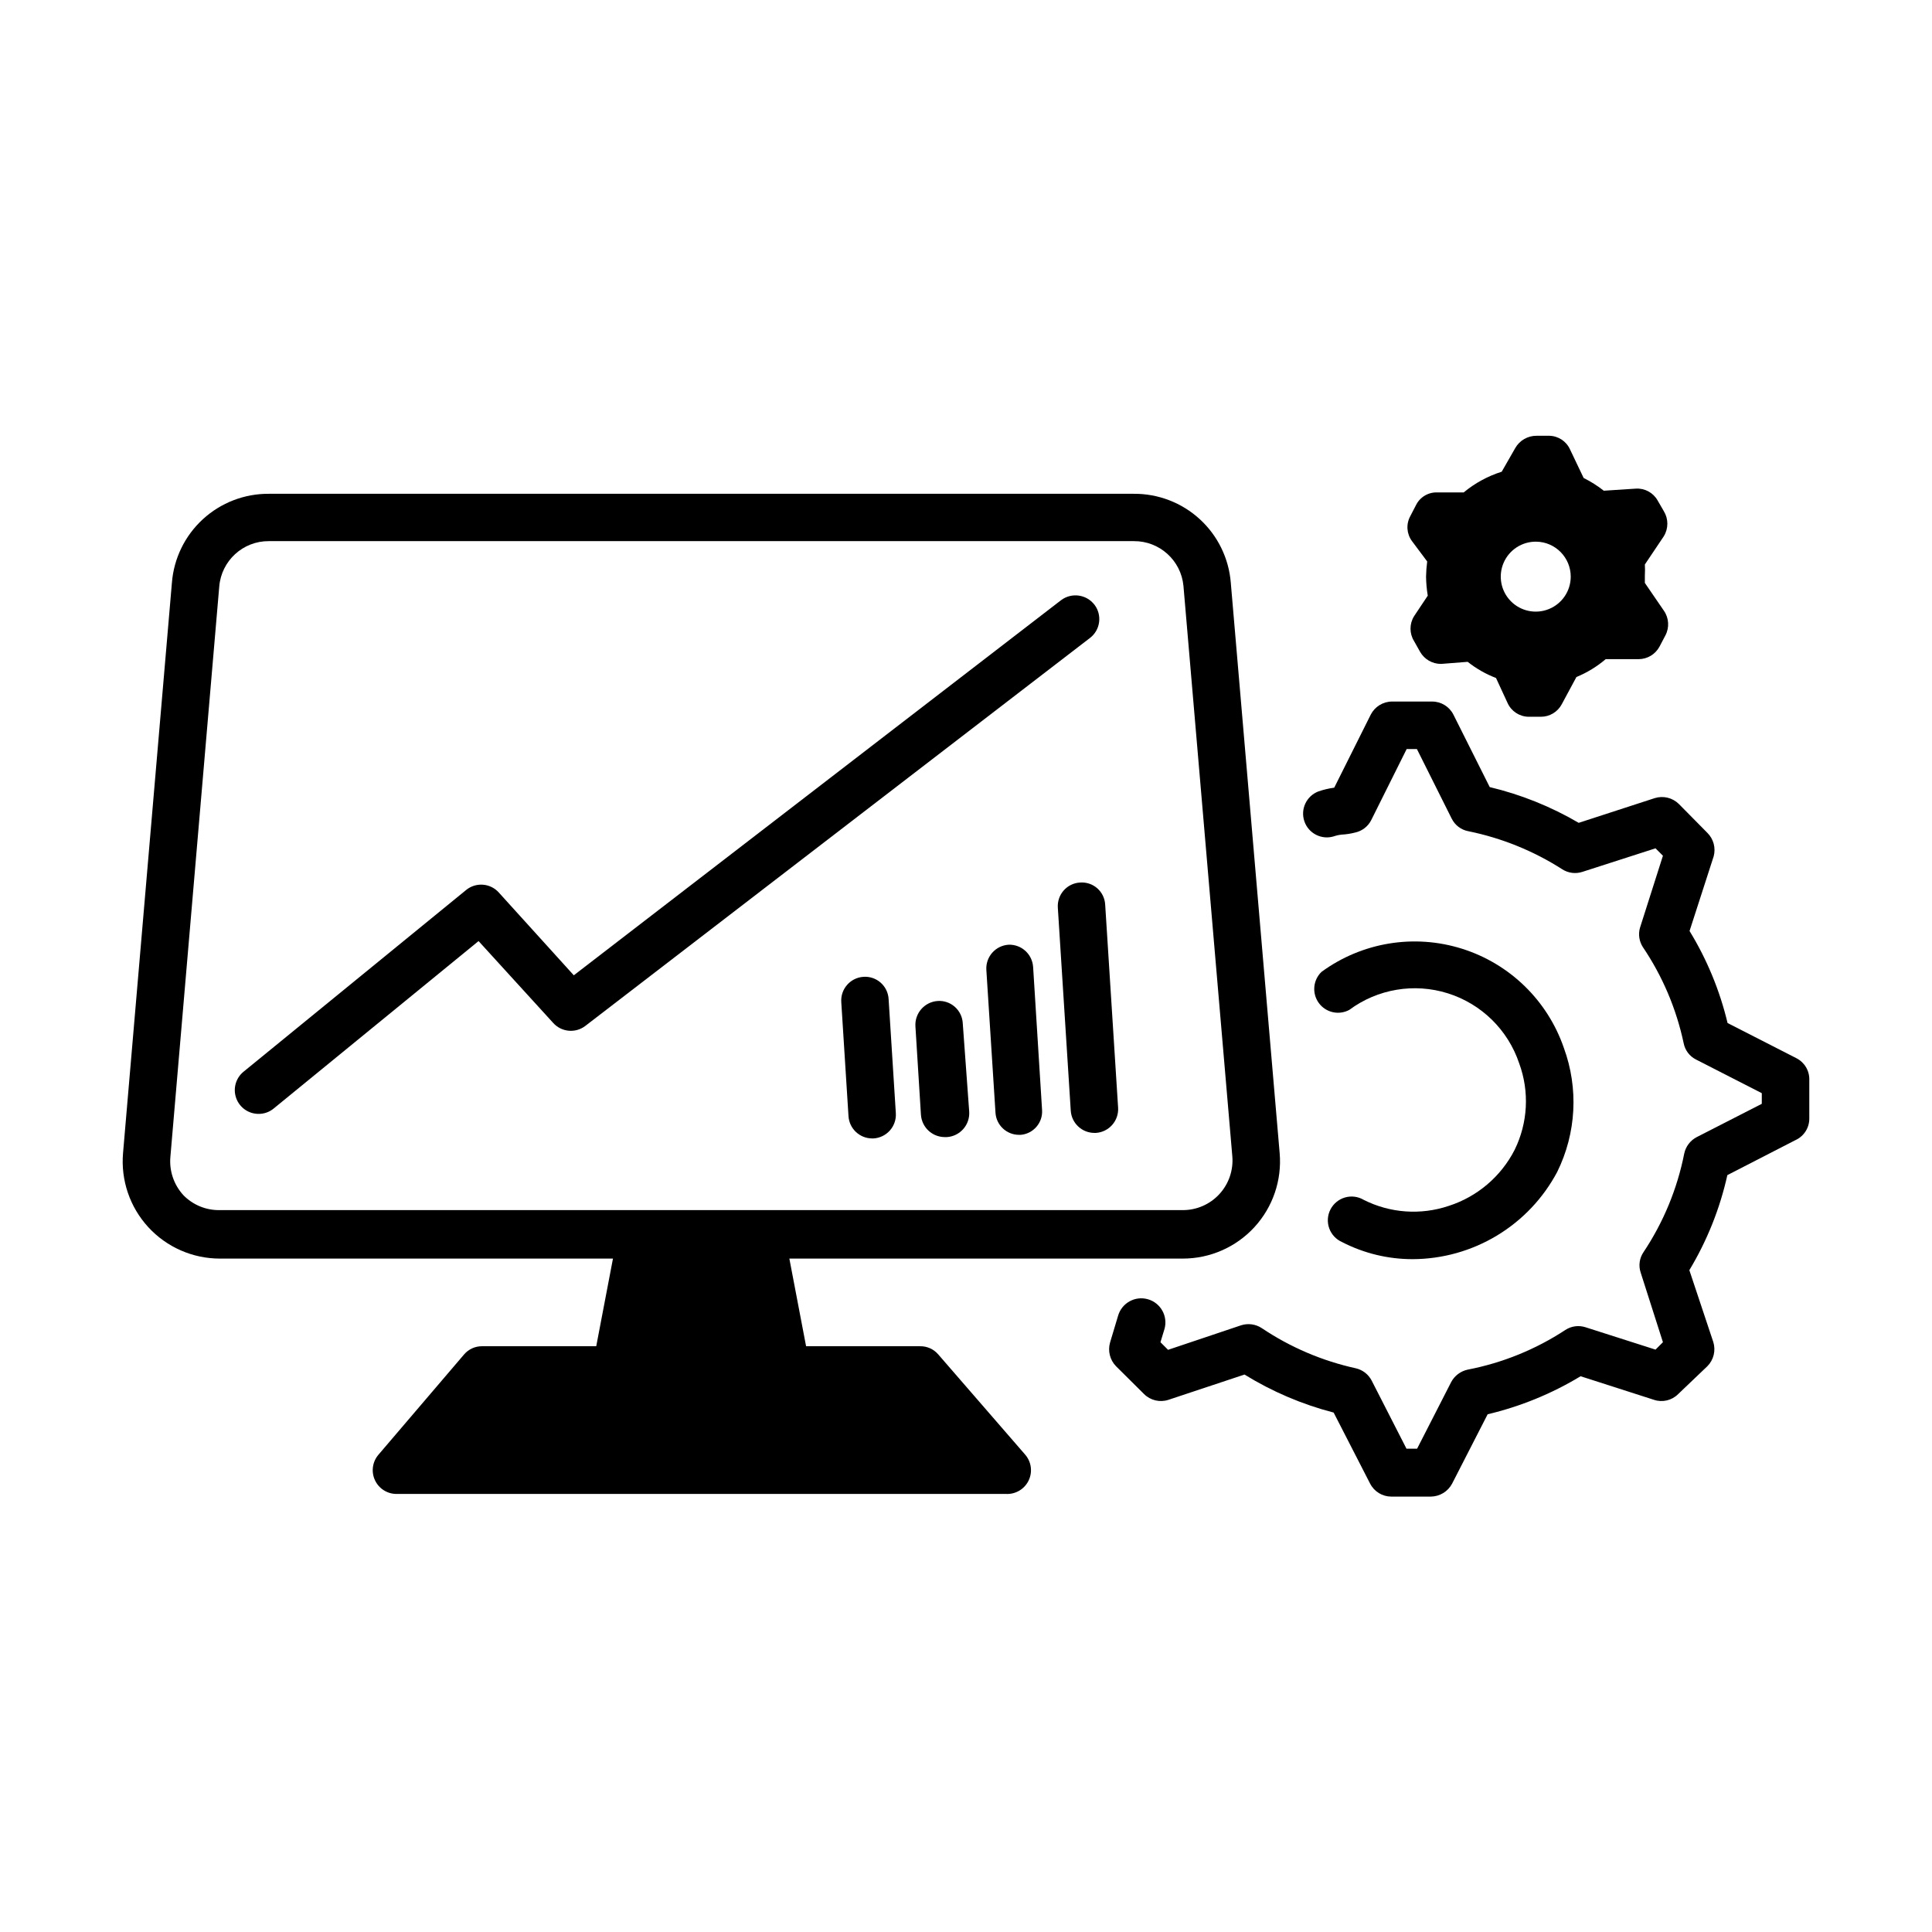
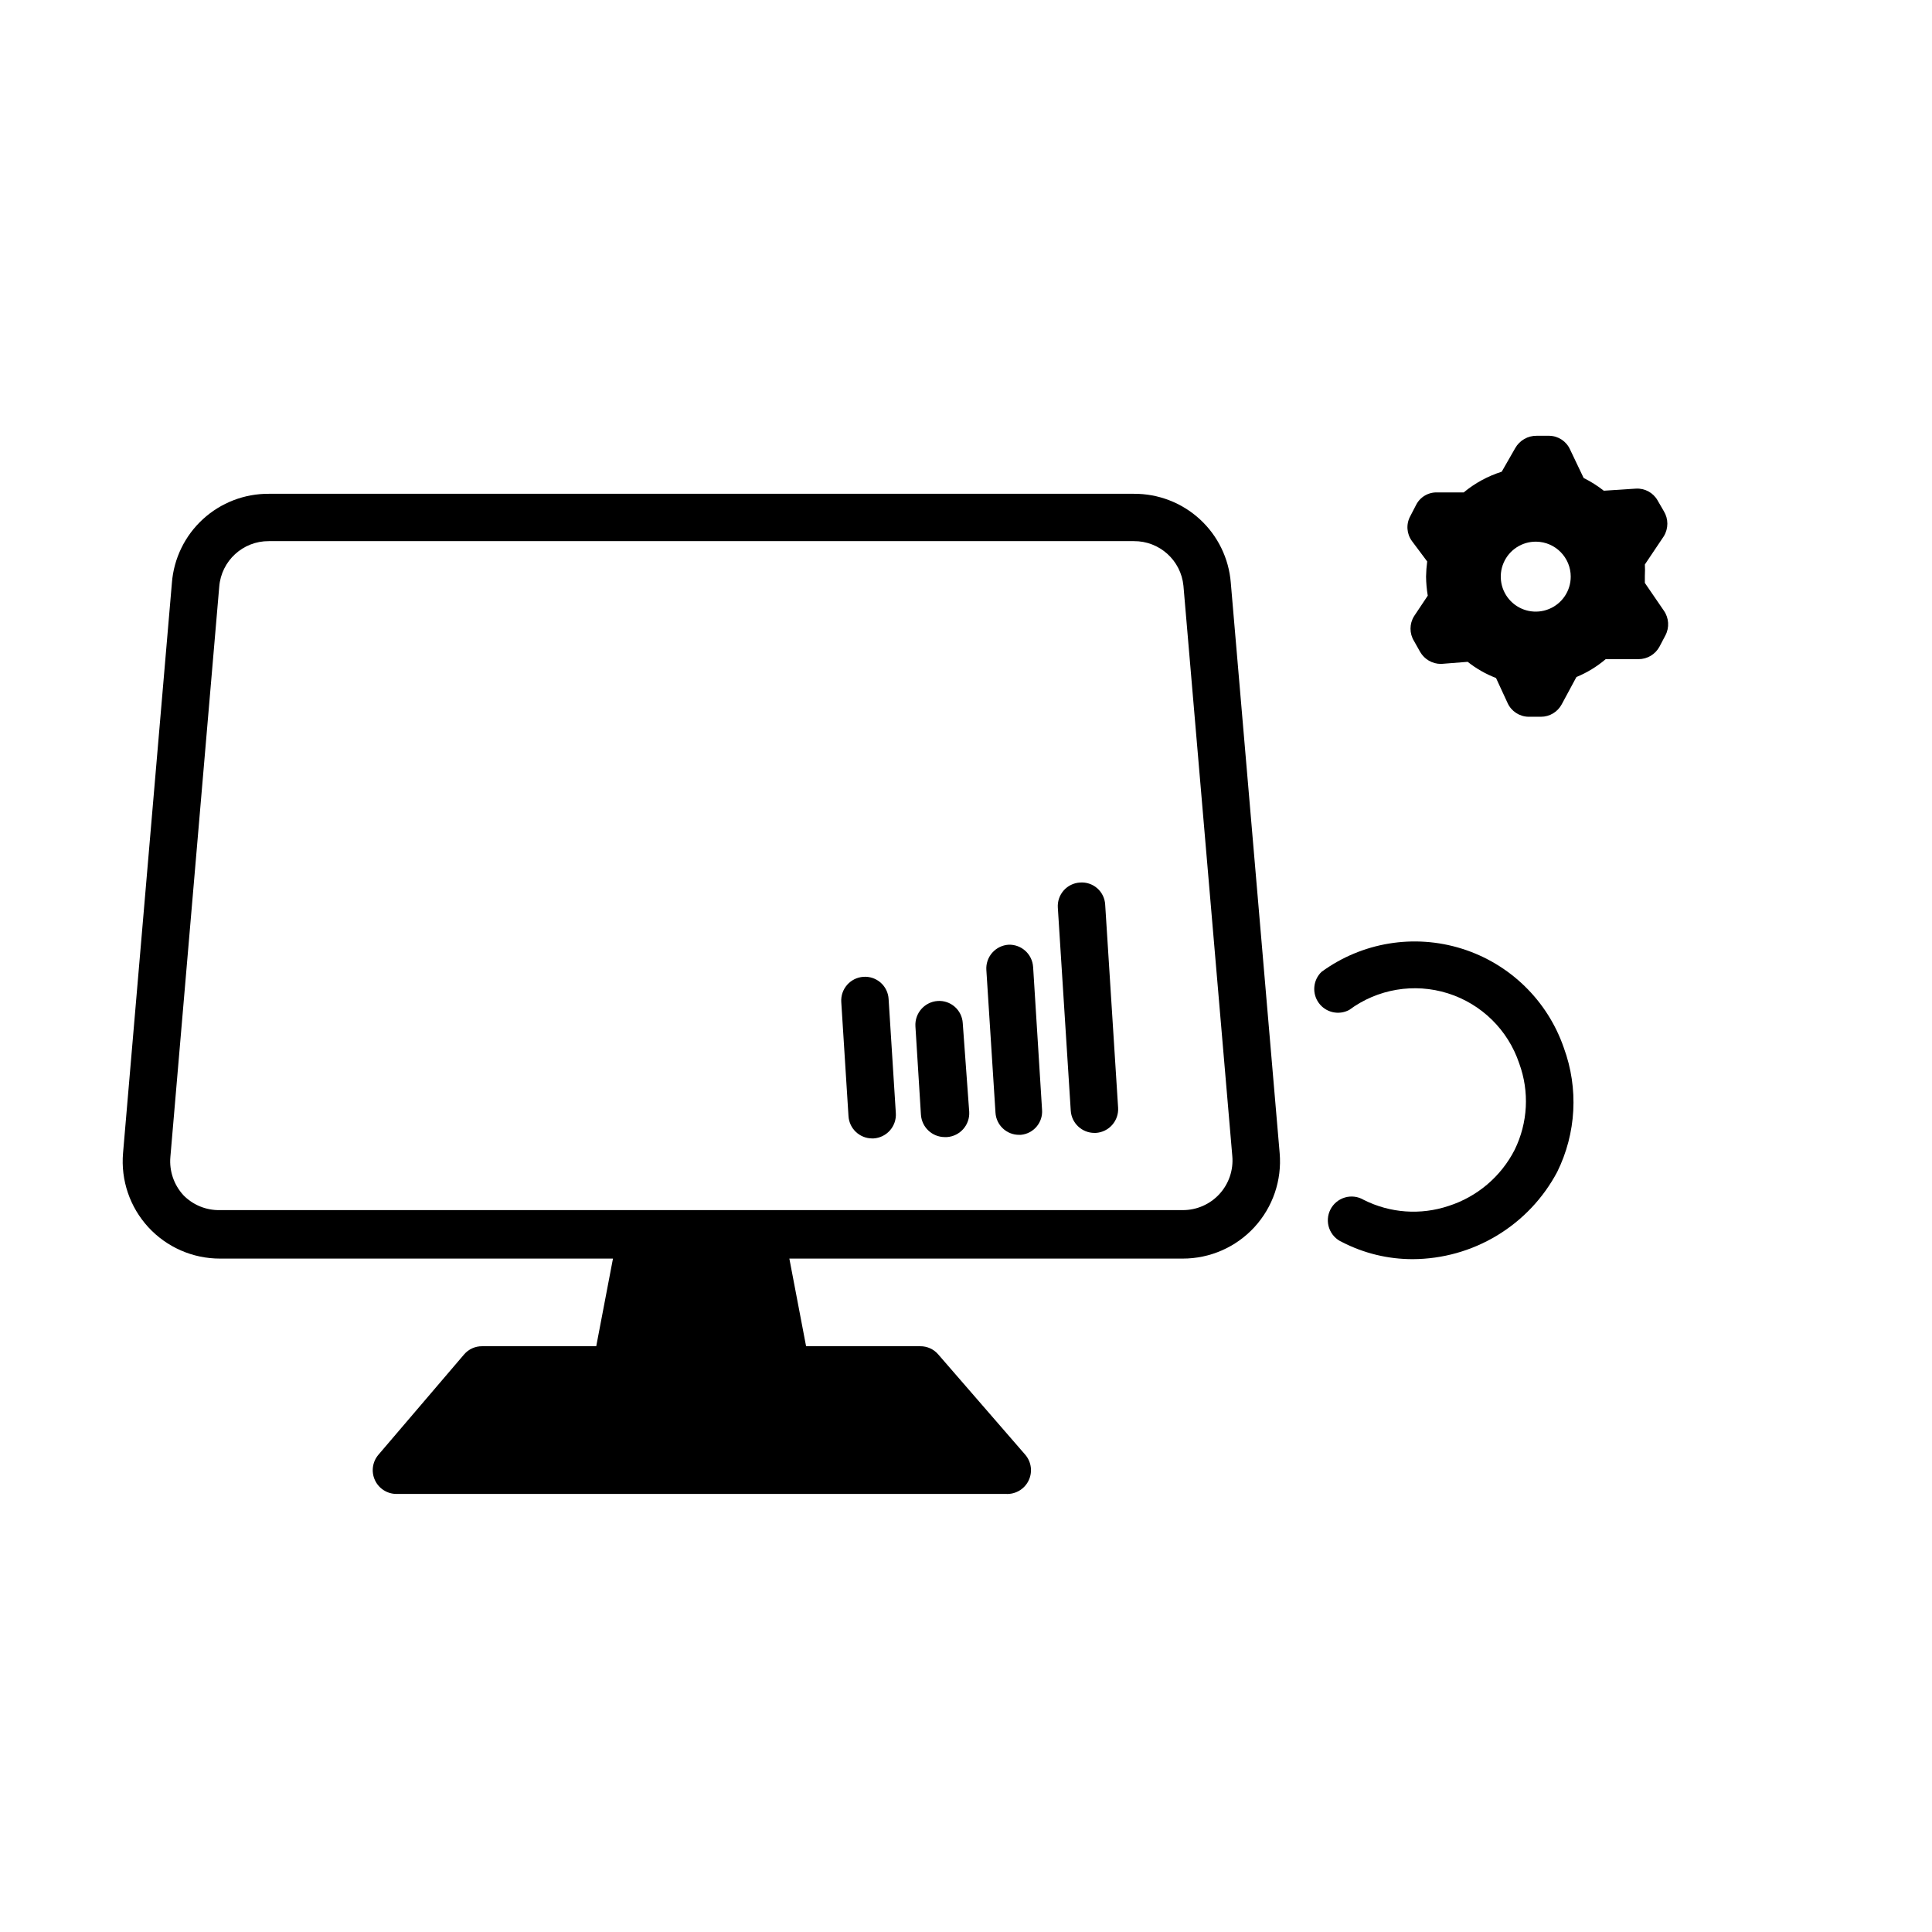
<svg xmlns="http://www.w3.org/2000/svg" fill="#000000" width="800px" height="800px" version="1.1" viewBox="144 144 512 512">
  <g>
-     <path d="m434.05 304.27c-2.121-2.769-6.082-3.312-8.867-1.207l-129.12 99.402-19.852-21.914v-0.004c-2.234-2.512-6.051-2.82-8.664-0.703l-58.996 48.164c-2.07 1.68-2.856 4.484-1.961 6.996 0.895 2.512 3.273 4.191 5.941 4.188 1.449 0.012 2.859-0.488 3.981-1.41l54.312-44.387 19.797 21.715c2.207 2.434 5.914 2.762 8.516 0.754l133.76-102.83c2.715-2.113 3.234-6.016 1.156-8.766z" />
    <path d="m392.64 502.93c-1.195-1.395-2.949-2.188-4.789-2.164h-30.23l-4.434-23.227h104.24c7.219 0.012 14.113-3.008 19-8.324 4.887-5.32 7.316-12.441 6.695-19.637l-12.949-151.14c-0.512-6.449-3.441-12.469-8.211-16.84-4.766-4.375-11.016-6.781-17.484-6.738h-229.23c-6.469-0.043-12.715 2.363-17.484 6.738-4.766 4.371-7.699 10.391-8.207 16.84l-12.949 151.14c-0.621 7.195 1.805 14.316 6.691 19.637 4.887 5.316 11.781 8.336 19.004 8.324h104.14l-4.434 23.227h-30.23c-1.836-0.023-3.59 0.77-4.785 2.164l-22.672 26.551c-1.621 1.867-2 4.512-0.969 6.758 1.031 2.25 3.281 3.684 5.758 3.672h161.52c2.519 0.117 4.863-1.281 5.961-3.551s0.734-4.977-0.922-6.879zm-200.06-42.219c-2.5-2.731-3.746-6.387-3.43-10.074l12.949-151.14c0.531-6.856 6.273-12.137 13.148-12.09h229.23c6.789-0.059 12.496 5.082 13.148 11.84l12.949 151.14v-0.004c0.324 3.684-0.914 7.336-3.418 10.059-2.5 2.723-6.035 4.266-9.73 4.25h-255.13c-3.656 0.082-7.176-1.359-9.723-3.981z" />
    <path d="m522.22 292.79c-0.176 1.336-0.277 2.68-0.301 4.027 0.023 1.691 0.176 3.375 0.453 5.039l-3.629 5.441c-1.258 2.019-1.258 4.582 0 6.602l1.613 2.871c1.133 1.961 3.227 3.172 5.492 3.172h0.098l7.004-0.551c2.269 1.801 4.801 3.246 7.508 4.281l3.074 6.648c0.984 2.164 3.117 3.57 5.488 3.629h3.328c2.32 0.008 4.453-1.273 5.539-3.324l3.879-7.203 0.004-0.004c2.816-1.16 5.434-2.762 7.758-4.734h8.715c2.32-0.004 4.449-1.281 5.543-3.324l1.562-2.973c1.102-2.086 0.945-4.613-0.406-6.551l-5.039-7.356v-1.965h0.004c0.051-0.973 0.051-1.949 0-2.922l5.039-7.508h-0.004c1.234-2.027 1.234-4.57 0-6.598l-1.664-2.871h0.004c-1.164-2.051-3.391-3.262-5.746-3.125l-8.512 0.555c-1.66-1.305-3.449-2.438-5.34-3.375l-3.629-7.609c-0.988-2.148-3.125-3.539-5.492-3.578h-3.324c-2.352-0.027-4.535 1.227-5.691 3.277l-3.578 6.246c-3.684 1.164-7.106 3.027-10.078 5.492h-6.953c-2.398-0.105-4.633 1.219-5.691 3.375l-1.512 2.922c-1.145 2.102-0.969 4.676 0.453 6.602zm38.039 4.031v-0.004c0 3.766-2.277 7.156-5.762 8.578-3.481 1.426-7.481 0.605-10.117-2.078-2.641-2.68-3.394-6.691-1.914-10.152 1.484-3.457 4.91-5.676 8.672-5.617 5.062 0.082 9.121 4.211 9.121 9.27z" />
-     <path d="m620.06 424.43-18.238-9.32c-2.055-8.609-5.453-16.836-10.074-24.387l6.398-19.801v0.004c0.594-2.215-0.039-4.578-1.664-6.199l-7.559-7.656c-1.68-1.664-4.141-2.262-6.398-1.562l-20.152 6.551c-7.348-4.309-15.293-7.5-23.578-9.473l-9.621-19.195c-1.07-2.133-3.254-3.481-5.644-3.477h-10.629c-2.383 0.008-4.562 1.352-5.644 3.477l-9.672 19.348c-1.441 0.195-2.859 0.531-4.231 1.008-3.16 1.227-4.785 4.734-3.672 7.938 1.113 3.203 4.562 4.949 7.801 3.953 0.668-0.234 1.363-0.387 2.066-0.457 1.207-0.062 2.406-0.246 3.578-0.551 1.859-0.402 3.434-1.625 4.281-3.328l9.371-18.793h2.719l9.219 18.438 0.004 0.004c0.859 1.73 2.481 2.961 4.383 3.324 8.848 1.797 17.285 5.211 24.887 10.078 1.582 1.027 3.547 1.289 5.34 0.703l19.398-6.246 1.965 1.965-6.098 19.145c-0.469 1.711-0.191 3.539 0.758 5.039 5.219 7.723 8.895 16.375 10.832 25.492 0.359 1.875 1.57 3.477 3.273 4.332l17.434 8.918v2.82l-17.23 8.816c-1.715 0.887-2.934 2.496-3.328 4.383-1.844 9.324-5.508 18.191-10.781 26.098-1.094 1.594-1.371 3.609-0.754 5.441l5.894 18.438-1.965 1.965-18.59-5.941c-1.805-0.57-3.766-0.293-5.34 0.754-7.836 5.137-16.598 8.699-25.797 10.48-1.898 0.391-3.527 1.609-4.434 3.324l-9.02 17.633h-2.82l-9.219-18.035c-0.859-1.66-2.406-2.859-4.231-3.273-8.891-1.957-17.332-5.562-24.891-10.633-1.621-1.07-3.641-1.348-5.492-0.754l-19.348 6.5-2.016-2.016 1.059-3.477h0.004c0.973-3.394-0.988-6.938-4.383-7.91-3.394-0.973-6.938 0.988-7.91 4.383l-2.117 7.055c-0.652 2.227-0.055 4.633 1.562 6.297l7.457 7.406c1.695 1.672 4.184 2.258 6.445 1.512l20.152-6.699v-0.004c7.328 4.523 15.293 7.922 23.629 10.078l9.672 18.844h0.004c1.074 2.098 3.234 3.418 5.59 3.426h10.48c2.367-0.02 4.535-1.336 5.644-3.426l9.422-18.391h-0.004c8.688-2.055 17-5.453 24.637-10.078l19.445 6.246 0.004 0.004c2.246 0.75 4.723 0.164 6.398-1.512l7.758-7.406c1.664-1.68 2.262-4.141 1.562-6.398l-6.348-19.043c4.695-7.801 8.098-16.305 10.074-25.191l18.035-9.27h0.004c2.285-1.031 3.734-3.336 3.676-5.844v-10.078c0.086-2.434-1.254-4.695-3.426-5.793z" />
-     <path d="m527.91 463.58c-7.418 2.496-15.531 1.918-22.52-1.609-1.492-0.883-3.285-1.113-4.953-0.629-1.664 0.48-3.059 1.629-3.852 3.172-0.793 1.543-0.914 3.348-0.336 4.981 0.582 1.637 1.809 2.961 3.398 3.66 5.793 2.992 12.223 4.547 18.742 4.535 7.875-0.031 15.598-2.195 22.34-6.269 6.746-4.074 12.258-9.898 15.949-16.855 5.055-10.25 5.695-22.121 1.762-32.852-4.316-12.562-14.352-22.324-27.027-26.301-12.676-3.977-26.484-1.695-37.207 6.148-2.258 2.188-2.562 5.703-0.707 8.242 1.852 2.539 5.293 3.32 8.062 1.836 7.504-5.566 17.219-7.203 26.129-4.402 8.91 2.801 15.941 9.703 18.91 18.559 2.75 7.484 2.312 15.77-1.207 22.926-3.621 7.078-9.91 12.426-17.484 14.859z" />
+     <path d="m527.91 463.58c-7.418 2.496-15.531 1.918-22.52-1.609-1.492-0.883-3.285-1.113-4.953-0.629-1.664 0.48-3.059 1.629-3.852 3.172-0.793 1.543-0.914 3.348-0.336 4.981 0.582 1.637 1.809 2.961 3.398 3.66 5.793 2.992 12.223 4.547 18.742 4.535 7.875-0.031 15.598-2.195 22.34-6.269 6.746-4.074 12.258-9.898 15.949-16.855 5.055-10.25 5.695-22.121 1.762-32.852-4.316-12.562-14.352-22.324-27.027-26.301-12.676-3.977-26.484-1.695-37.207 6.148-2.258 2.188-2.562 5.703-0.707 8.242 1.852 2.539 5.293 3.32 8.062 1.836 7.504-5.566 17.219-7.203 26.129-4.402 8.91 2.801 15.941 9.703 18.91 18.559 2.75 7.484 2.312 15.77-1.207 22.926-3.621 7.078-9.91 12.426-17.484 14.859" />
    <path d="m430.23 377.88c-1.668 0.09-3.227 0.844-4.336 2.094-1.105 1.25-1.668 2.891-1.559 4.555l3.426 53.809c0.211 3.301 2.941 5.875 6.246 5.894h0.406c1.672-0.105 3.231-0.871 4.336-2.129 1.109-1.258 1.668-2.902 1.559-4.574l-3.426-53.809v0.004c-0.09-1.664-0.848-3.223-2.098-4.32-1.254-1.102-2.894-1.648-4.555-1.523z" />
    <path d="m411.29 394.36c-1.672 0.105-3.234 0.867-4.34 2.125-1.105 1.258-1.668 2.906-1.555 4.574l2.418 37.785v0.004c0.188 3.328 2.961 5.926 6.297 5.894h0.402c3.387-0.297 5.906-3.262 5.644-6.652l-2.367-37.836h-0.004c-0.215-3.398-3.094-6.012-6.496-5.894z" />
    <path d="m392.49 409.27c-3.469 0.242-6.098 3.231-5.894 6.699l1.461 23.426c0.211 3.332 2.961 5.926 6.297 5.945h0.605c3.469-0.242 6.094-3.227 5.894-6.699l-1.715-23.527c-0.102-1.66-0.863-3.207-2.109-4.305-1.25-1.098-2.883-1.652-4.539-1.539z" />
    <path d="m372.79 402.87c-3.461 0.242-6.074 3.238-5.844 6.699l1.914 30.23c0.211 3.301 2.941 5.875 6.246 5.894h0.402c1.672-0.105 3.234-0.871 4.34-2.129 1.105-1.254 1.668-2.902 1.555-4.574l-1.914-30.23v0.004c-0.09-1.676-0.852-3.246-2.109-4.356-1.262-1.109-2.914-1.664-4.59-1.539z" />
  </g>
</svg>